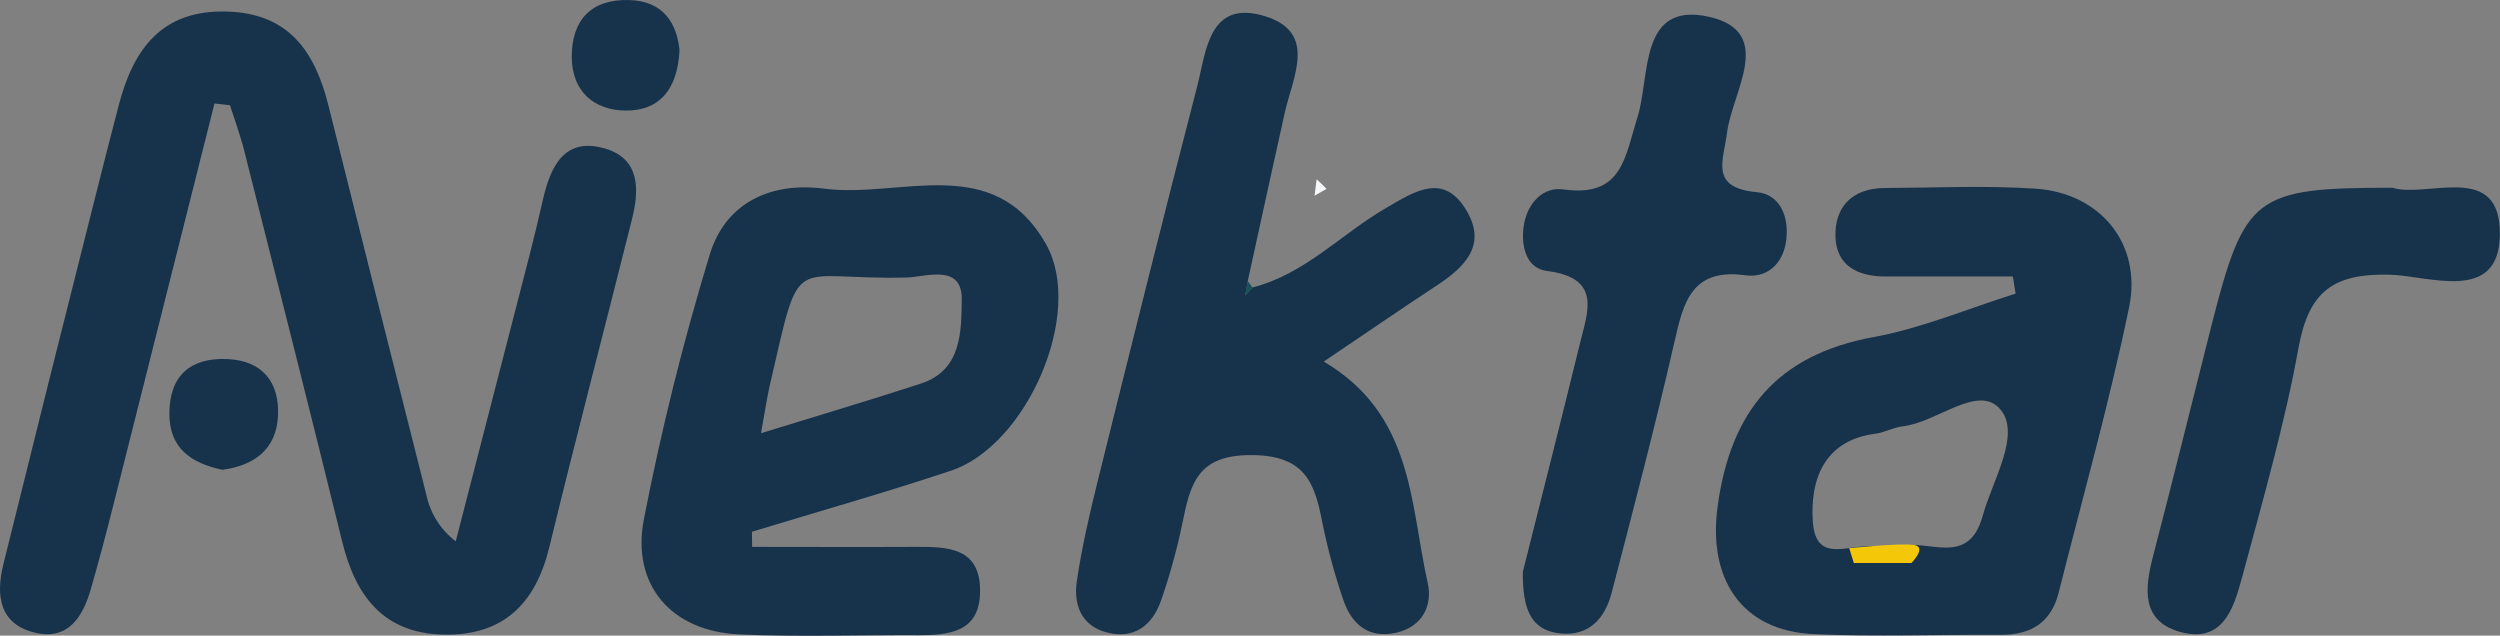
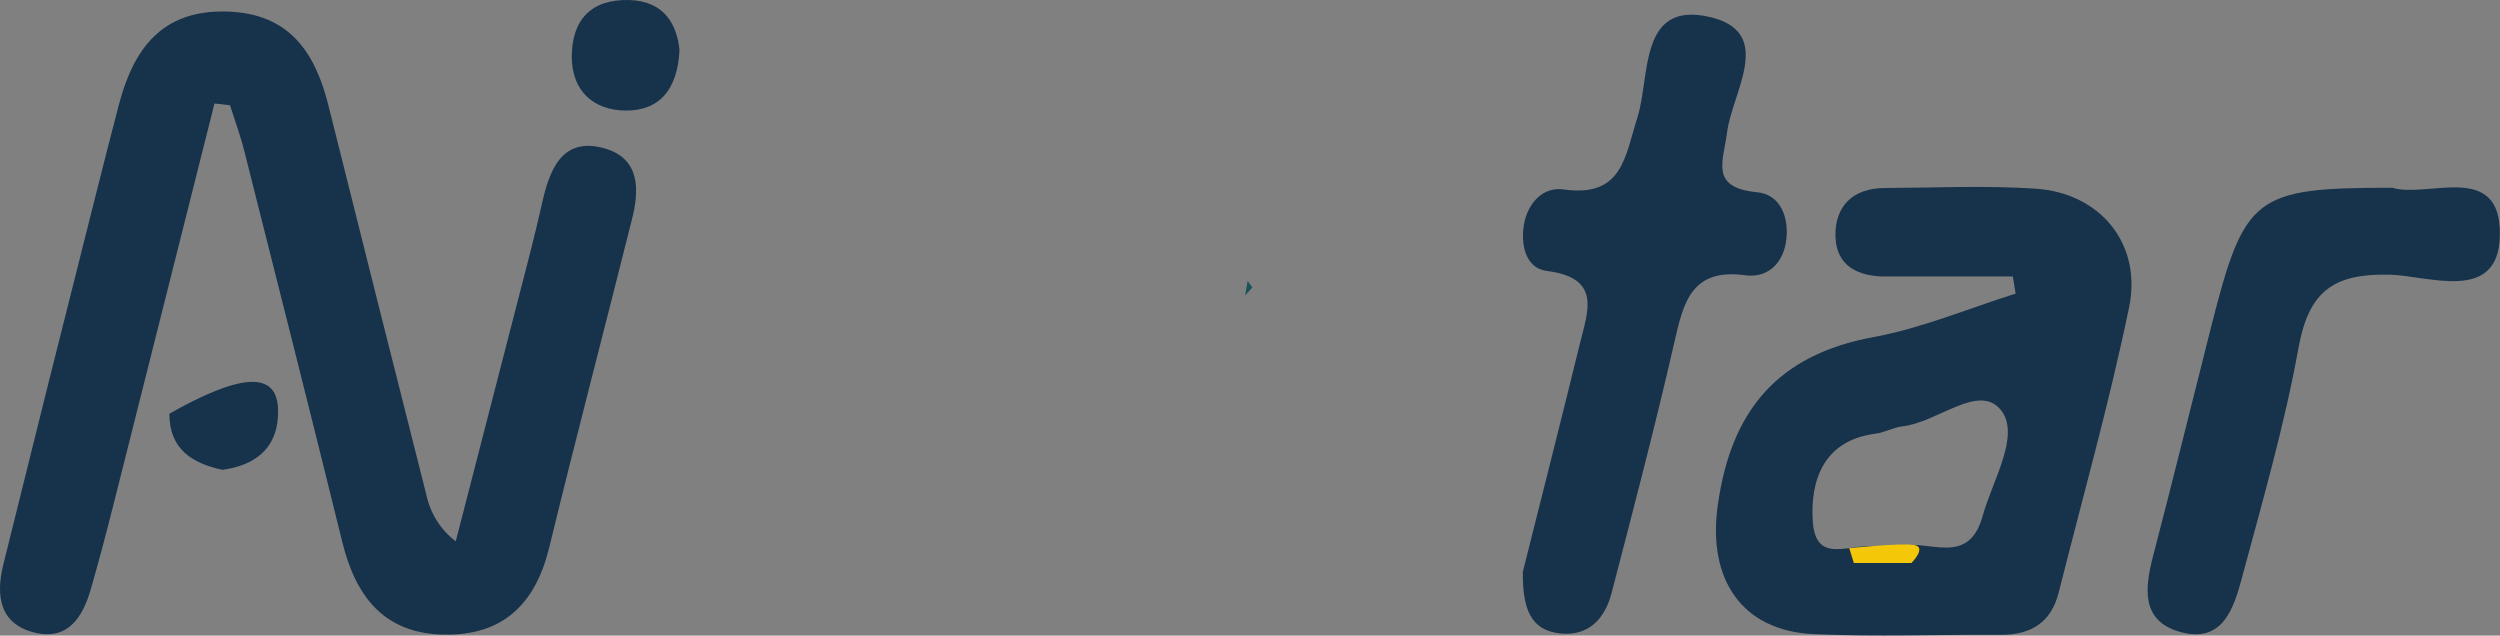
<svg xmlns="http://www.w3.org/2000/svg" width="177" height="45" viewBox="0 0 177 45" fill="none">
  <rect x="0" y="0" width="177" height="45" fill="#808080" stroke="none" />
  <g clip-path="url(#clip0_11520_130583)">
    <path d="M15.185 7.328C12.793 16.834 10.399 26.339 8.005 35.842C7.508 37.806 6.991 39.768 6.428 41.717C5.866 43.665 4.838 45.334 2.519 44.803C-0.05 44.215 -0.308 42.156 0.235 39.965C2.35 31.415 4.487 22.871 6.646 14.334C7.222 12.034 7.809 9.74 8.407 7.45C9.443 3.484 11.436 0.677 16.085 0.818C20.462 0.95 22.302 3.669 23.248 7.45C25.548 16.652 27.862 25.851 30.189 35.046C30.47 36.358 31.207 37.523 32.266 38.326C34.006 31.583 35.745 24.841 37.483 18.1C37.823 16.785 38.135 15.464 38.437 14.14C38.981 11.789 39.946 9.677 42.825 10.512C45.345 11.244 45.272 13.48 44.728 15.585C42.792 23.323 40.77 31.014 38.888 38.751C37.915 42.747 35.626 45.013 31.42 44.931C27.144 44.848 25.168 42.186 24.227 38.343C21.962 29.137 19.633 19.943 17.311 10.749C17.039 9.644 16.628 8.539 16.283 7.45L15.185 7.328Z" fill="#17324B" />
-     <path d="M53.251 38.719C57.089 38.719 60.928 38.739 64.766 38.719C67.094 38.703 69.451 38.744 69.388 41.931C69.342 44.741 67.238 44.97 65.038 44.97C60.795 44.948 56.543 45.109 52.307 44.912C47.539 44.691 44.681 41.422 45.59 36.746C46.82 30.426 48.375 24.176 50.249 18.021C51.372 14.338 54.577 12.867 58.353 13.357C63.75 14.059 70.364 10.715 74.07 17.311C76.788 22.166 72.71 31.532 67.336 33.322C62.673 34.878 57.937 36.213 53.237 37.647L53.251 38.719ZM53.879 30.67C58.185 29.34 61.724 28.296 65.229 27.146C68.11 26.201 68.051 23.41 68.094 21.271C68.151 18.618 65.585 19.613 64.166 19.649C55.738 19.856 56.768 17.54 54.49 27.326C54.311 28.116 54.194 28.923 53.879 30.67Z" fill="#17324B" />
    <path d="M142.508 19.576C139.501 19.576 136.495 19.576 133.485 19.576C131.533 19.576 130.019 18.822 129.951 16.771C129.888 14.613 131.163 13.322 133.439 13.311C137 13.295 140.575 13.121 144.12 13.358C148.693 13.665 151.67 17.255 150.74 21.759C149.337 28.546 147.445 35.231 145.754 41.96C145.21 44.096 143.772 44.958 141.635 44.945C137.226 44.917 132.808 45.091 128.409 44.895C123.271 44.666 120.898 40.954 121.613 35.814C122.537 29.102 125.827 25.117 132.648 23.865C136.079 23.232 139.368 21.837 142.707 20.787L142.508 19.576ZM133.743 39.081C135.665 37.45 139.224 40.692 140.374 36.527C141.073 33.996 143.093 30.768 141.646 29.011C140.091 27.112 137.15 29.914 134.717 30.182C134.059 30.257 133.433 30.622 132.775 30.707C129.04 31.188 128.154 34.112 128.347 36.936C128.608 40.592 131.906 37.696 133.743 39.081Z" fill="#17324B" />
-     <path d="M88.664 20.354C92.394 19.414 94.977 16.543 98.179 14.697C100.159 13.553 102.214 12.177 103.831 14.912C105.321 17.43 103.617 18.975 101.624 20.279C99.096 21.937 96.608 23.653 93.721 25.599C100.093 29.354 99.822 35.674 101.083 41.279C101.439 42.862 100.71 44.349 98.908 44.783C96.869 45.272 95.646 44.161 95.067 42.356C94.469 40.594 93.984 38.794 93.615 36.968C93.071 34.132 92.367 32.237 88.599 32.22C84.709 32.203 84.268 34.34 83.706 37.078C83.326 38.903 82.83 40.702 82.221 42.461C81.604 44.282 80.291 45.305 78.304 44.761C76.531 44.277 75.998 42.768 76.238 41.151C76.585 38.814 77.113 36.495 77.684 34.196C80.005 24.839 82.333 15.479 84.752 6.147C85.397 3.66 85.568 -0.046 89.51 1.131C93.316 2.267 91.519 5.462 90.956 8.004C90.077 11.963 89.206 15.924 88.344 19.887C88.289 20.235 88.229 20.575 88.167 20.915C88.325 20.732 88.496 20.544 88.664 20.354Z" fill="#17324B" />
    <path d="M107.817 40.484C109.051 35.565 110.473 29.983 111.841 24.393C112.384 22.118 113.472 19.678 109.516 19.183C108.007 18.993 107.649 17.321 107.901 15.867C108.173 14.358 109.261 13.203 110.696 13.411C114.88 14.005 115.046 11.087 115.935 8.296C116.846 5.413 116.016 0.063 121.008 1.193C125.716 2.263 122.639 6.502 122.277 9.368C122.03 11.396 120.997 13.289 124.406 13.61C126.07 13.764 126.72 15.442 126.44 17.177C126.168 18.788 125.018 19.689 123.58 19.49C119.774 18.968 119.192 21.378 118.548 24.218C117.188 30.165 115.641 36.065 114.105 41.968C113.64 43.767 112.509 45.055 110.479 44.848C108.35 44.638 107.793 43.076 107.817 40.484Z" fill="#17324B" />
    <path d="M169.378 13.293C171.876 14.061 177.08 11.358 176.99 16.653C176.917 21.503 171.95 19.513 169.177 19.447C165.197 19.353 163.468 20.638 162.742 24.584C161.75 30.078 160.189 35.477 158.735 40.888C158.161 43.011 157.408 45.553 154.412 44.757C151.566 43.992 151.84 41.659 152.446 39.338C153.86 33.927 155.19 28.494 156.565 23.072C158.917 13.834 159.613 13.293 169.378 13.293Z" fill="#17324B" />
-     <path d="M15.747 33.263C13.585 32.796 11.987 31.785 11.992 29.292C11.992 26.551 13.525 25.291 16.149 25.424C18.596 25.551 19.792 27.082 19.683 29.43C19.574 31.779 18.038 32.951 15.747 33.263Z" fill="#17324B" />
+     <path d="M15.747 33.263C13.585 32.796 11.987 31.785 11.992 29.292C18.596 25.551 19.792 27.082 19.683 29.43C19.574 31.779 18.038 32.951 15.747 33.263Z" fill="#17324B" />
    <path d="M48.109 3.539C47.973 6.416 46.627 7.845 44.303 7.828C42.03 7.809 40.497 6.46 40.48 4.034C40.48 1.423 41.84 -0.064 44.529 0.002C47.057 0.066 47.924 1.757 48.109 3.539Z" fill="#17324B" />
-     <path d="M93.921 13.37L93.07 13.856L93.217 12.695C93.459 12.911 93.696 13.135 93.921 13.37Z" fill="#F6F8F9" />
    <path d="M88.665 20.352C88.496 20.543 88.325 20.731 88.156 20.919C88.219 20.579 88.279 20.239 88.333 19.891C88.436 20.043 88.564 20.197 88.665 20.352Z" fill="#175259" />
    <path d="M130.926 38.813C130.926 38.813 134.669 38.42 135.547 38.589C136.426 38.758 135.33 39.86 135.33 39.86H131.252L130.926 38.813Z" fill="#F4C708" />
  </g>
  <defs>
    <clipPath id="clip0_11520_130583">
      <rect width="177" height="45" fill="white" />
    </clipPath>
  </defs>
</svg>